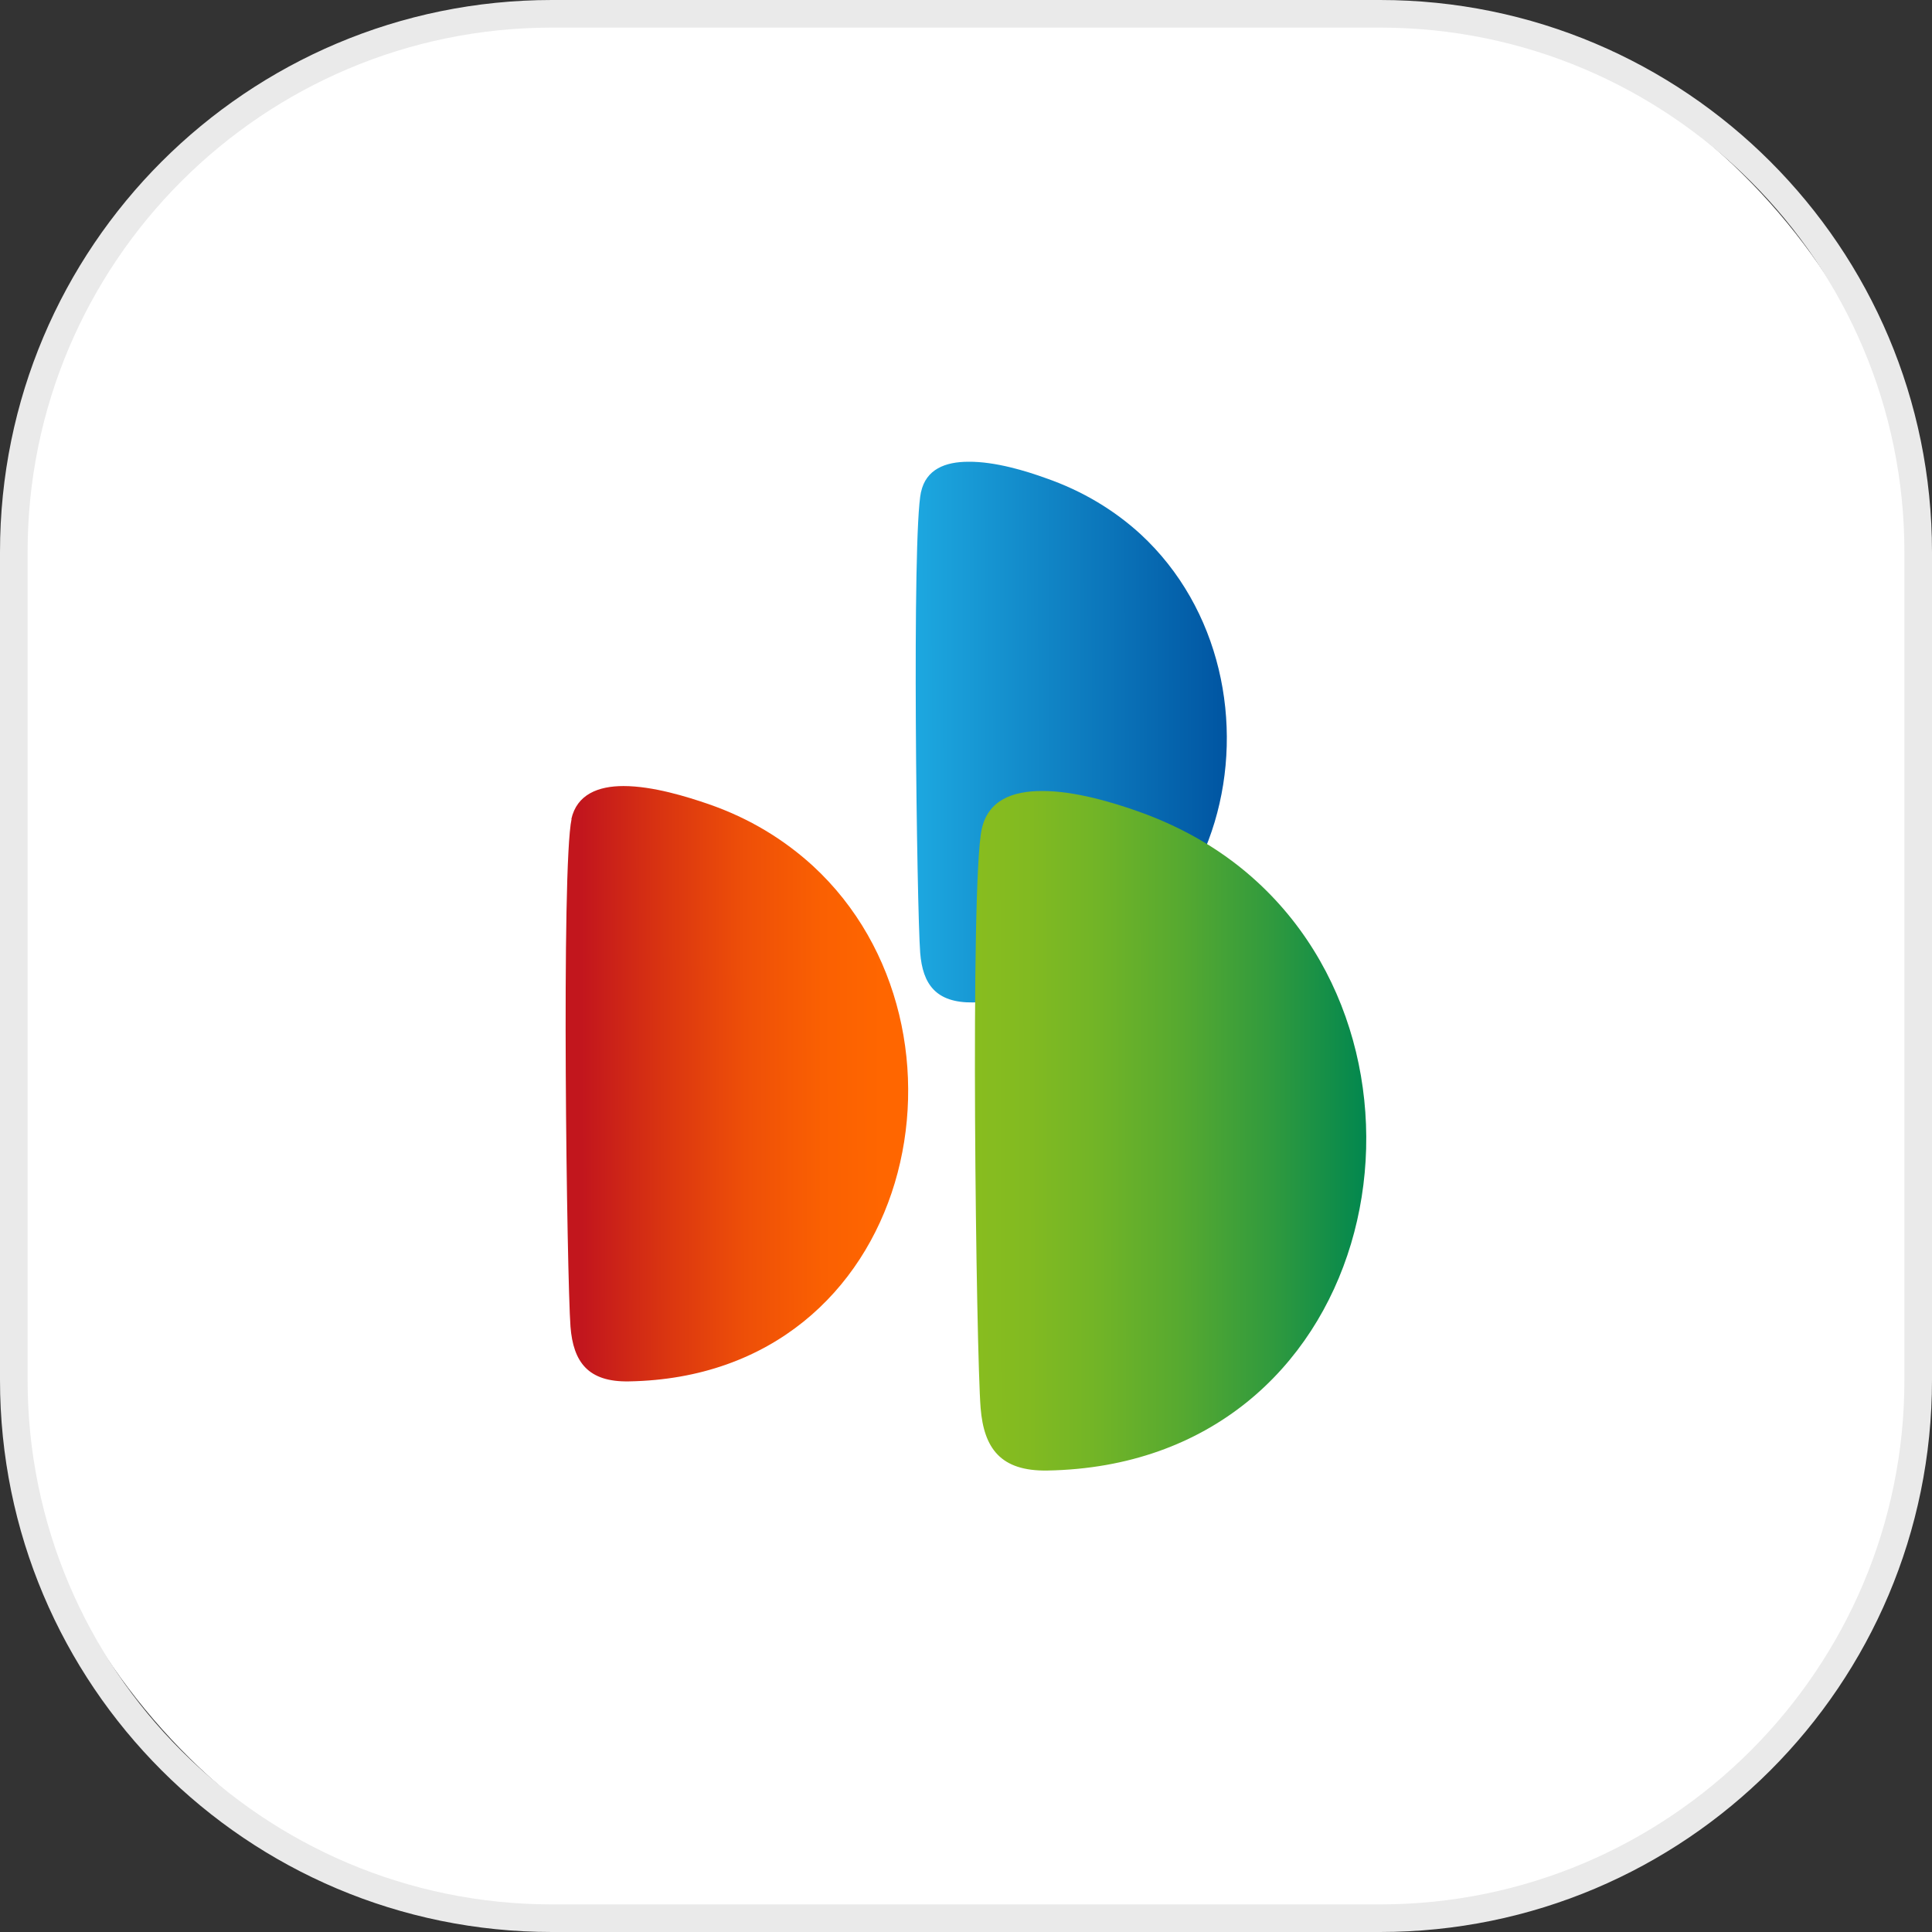
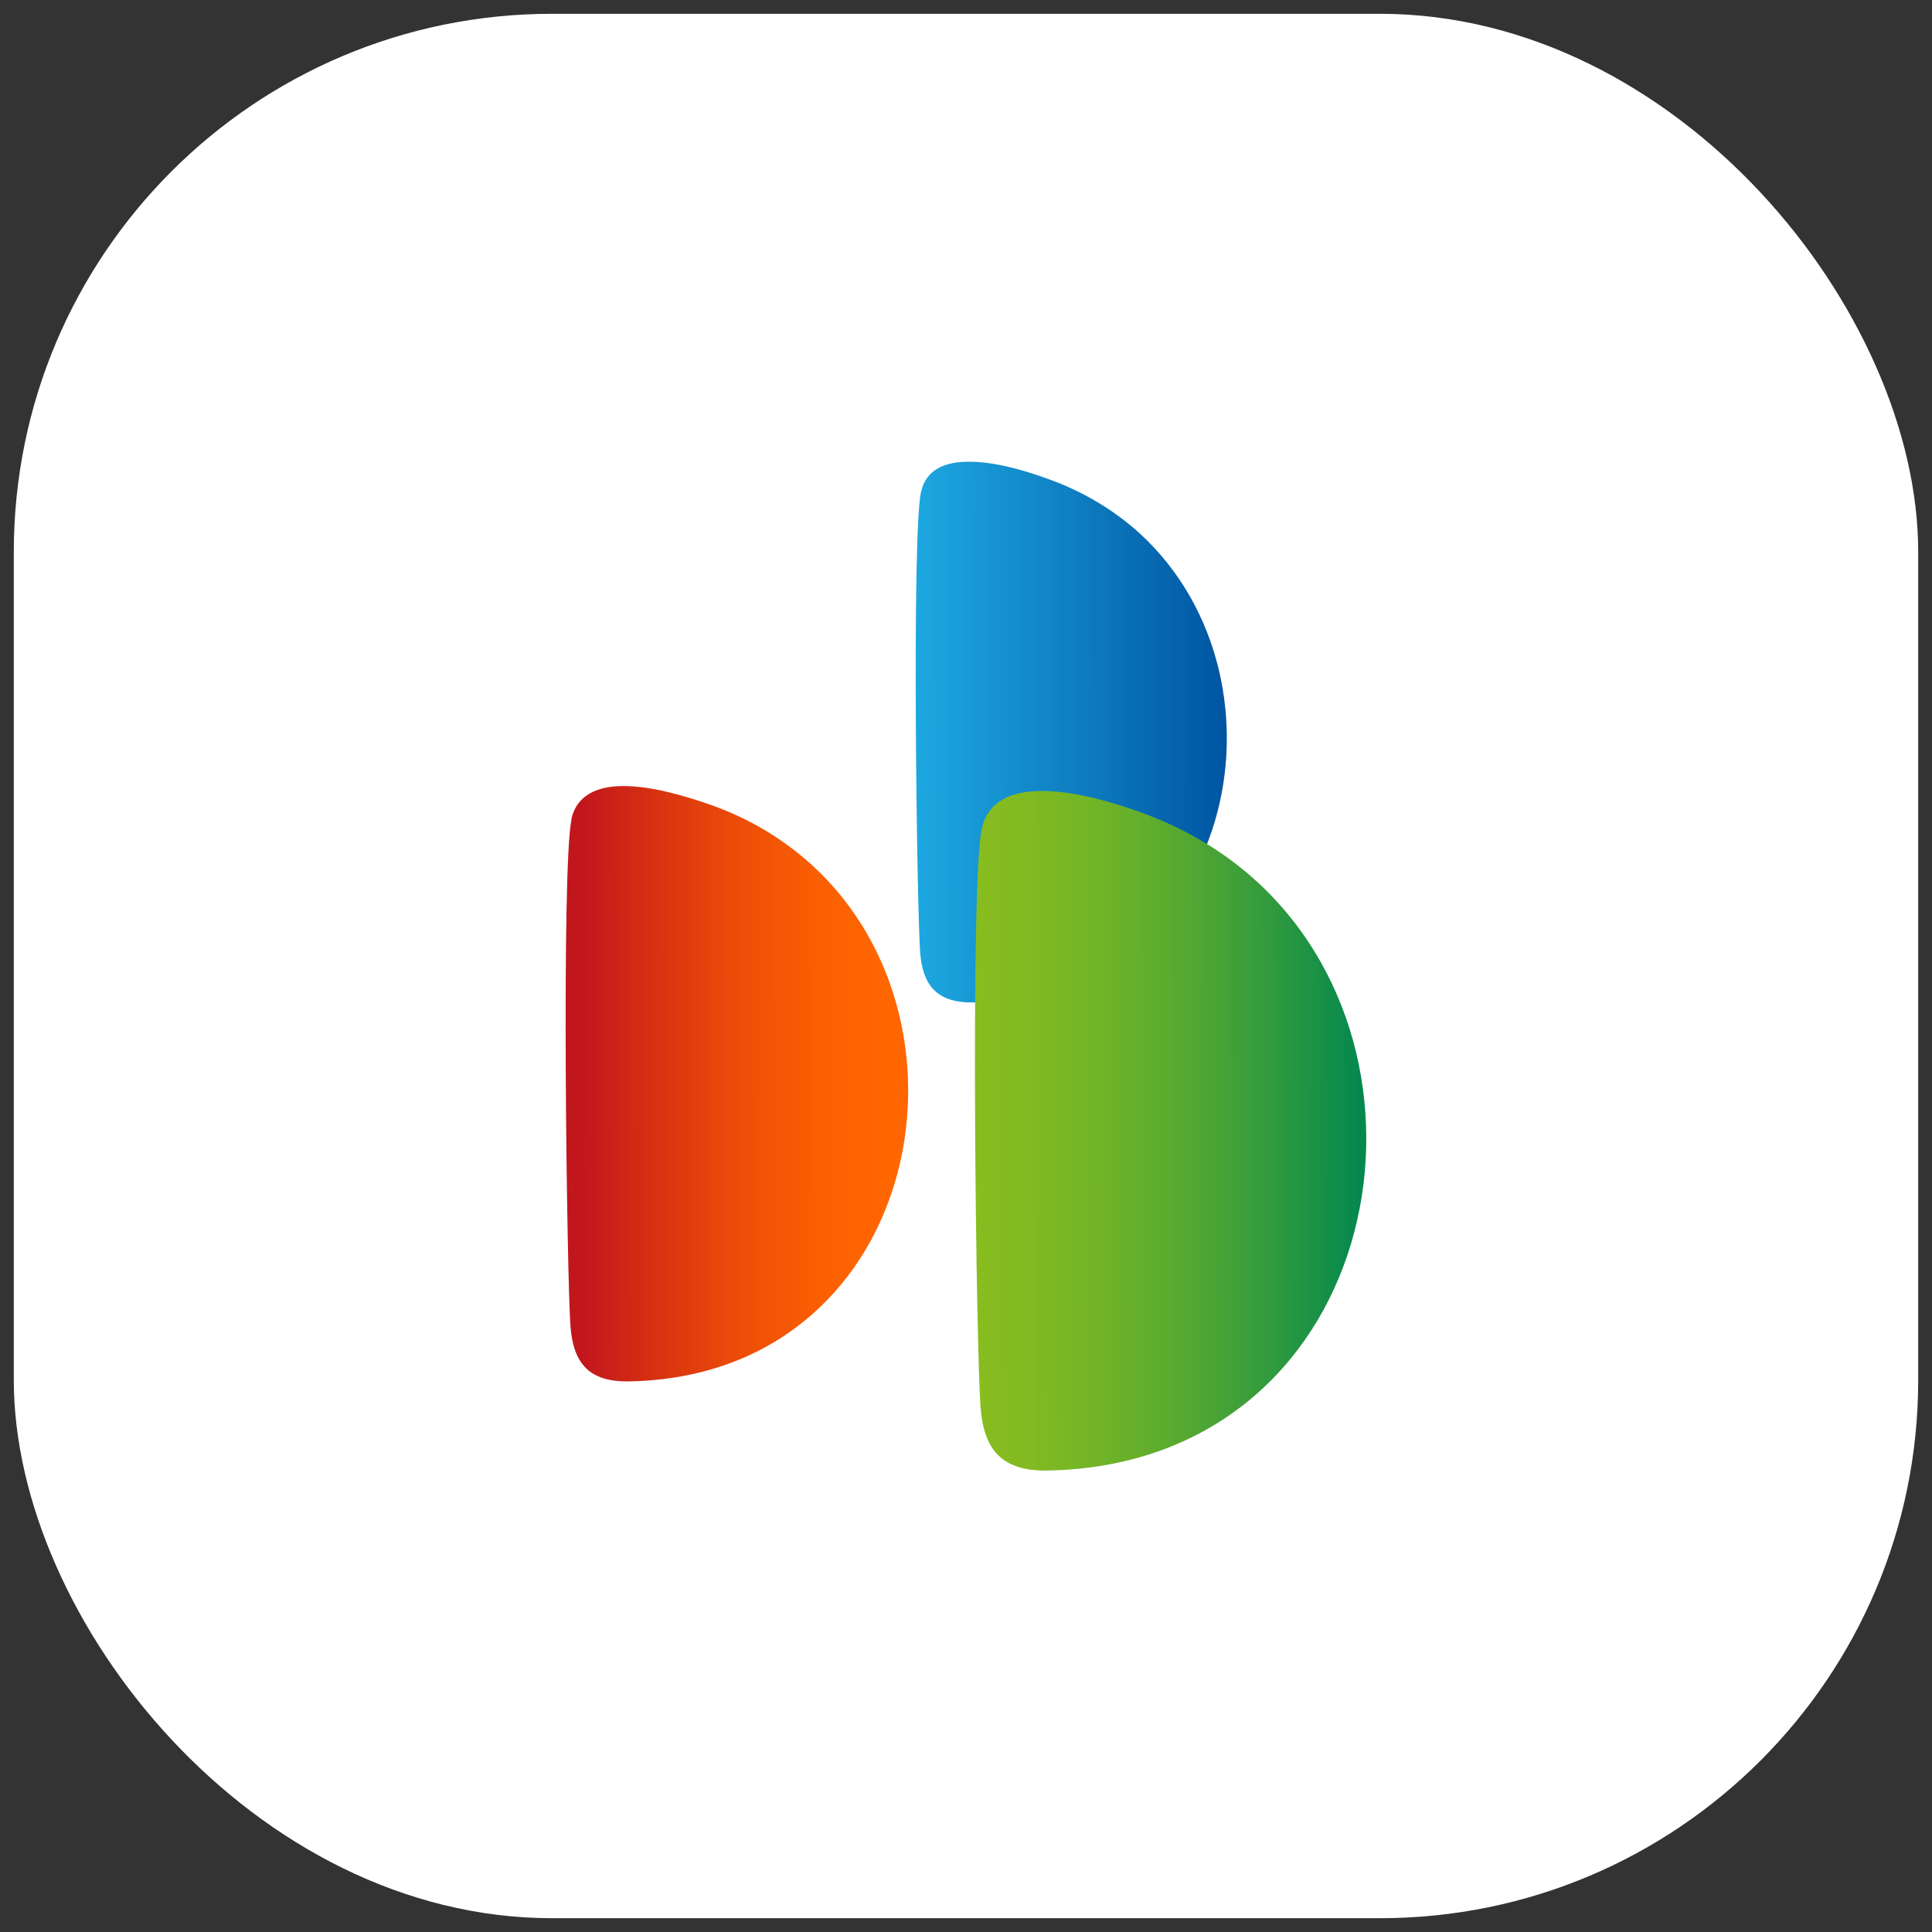
<svg xmlns="http://www.w3.org/2000/svg" id="_레이어_1" data-name="레이어_1" viewBox="0 0 70 70">
  <rect x="0" y="0" width="70" height="70" fill="#333333" stroke="none" />
  <defs>
    <style>
      .cls-1 {
        fill: url(#linear-gradient-2);
      }

      .cls-2 {
        fill: #fff;
      }

      .cls-3 {
        fill: url(#_무제_그라디언트_4);
      }

      .cls-4 {
        fill: #eaeaea;
      }

      .cls-5 {
        fill: url(#linear-gradient);
      }
    </style>
    <linearGradient id="_무제_그라디언트_4" data-name="무제 그라디언트 4" x1="34.21" y1="36.88" x2="22.12" y2="36.88" gradientTransform="translate(-1.09 2.41) rotate(-.09)" gradientUnits="userSpaceOnUse">
      <stop offset="0" stop-color="#f60" />
      <stop offset=".1" stop-color="#f60" />
      <stop offset=".28" stop-color="#fa6002" />
      <stop offset=".51" stop-color="#ee4f08" />
      <stop offset=".76" stop-color="#d93411" />
      <stop offset="1" stop-color="#c2161d" />
    </linearGradient>
    <linearGradient id="linear-gradient" x1="34.19" y1="24.17" x2="45.61" y2="24.17" gradientTransform="translate(-1.09 2.41) rotate(-.09)" gradientUnits="userSpaceOnUse">
      <stop offset="0" stop-color="#1da8e0" />
      <stop offset=".58" stop-color="#0c78bc" />
      <stop offset="1" stop-color="#0054a1" />
    </linearGradient>
    <linearGradient id="linear-gradient-2" x1="36.29" y1="38.62" x2="50.56" y2="38.62" gradientTransform="translate(-1.09 2.41) rotate(-.09)" gradientUnits="userSpaceOnUse">
      <stop offset="0" stop-color="#88bd1f" />
      <stop offset=".14" stop-color="#82ba21" />
      <stop offset=".32" stop-color="#71b427" />
      <stop offset=".53" stop-color="#56a930" />
      <stop offset=".76" stop-color="#309a3e" />
      <stop offset="1" stop-color="#01874f" />
      <stop offset="1" stop-color="#008750" />
    </linearGradient>
  </defs>
  <g>
    <rect class="cls-2" x=".5" y=".5" width="69" height="69" rx="19.5" ry="19.5" />
-     <path class="cls-4" d="M50,1c10.48,0,19,8.52,19,19v30c0,10.48-8.52,19-19,19h-30c-10.48,0-19-8.52-19-19v-30C1,9.52,9.52,1,20,1h30M50,0h-30C8.95,0,0,8.95,0,20v30c0,11.05,8.95,20,20,20h30c11.05,0,20-8.95,20-20v-30C70,8.95,61.05,0,50,0h0Z" />
  </g>
  <g>
    <path class="cls-3" d="M20.71,29.67c-.38,1.74-.17,16.67-.04,18.4.1,1.27.63,2.01,2.12,1.98,10.38-.18,13.08-12.77,6.66-18.68-1.03-.94-2.28-1.72-3.79-2.24-.76-.26-2-.65-3.07-.65-.91,0-1.69.3-1.89,1.2" />
    <path class="cls-5" d="M33.37,17.82c-.34,1.57-.15,15.13-.03,16.7.09,1.14.57,1.82,1.92,1.8,9.43-.17,11.88-11.6,6.06-16.97-.93-.85-2.08-1.56-3.44-2.03-.69-.25-1.82-.6-2.79-.59-.84,0-1.54.27-1.72,1.1" />
    <path class="cls-1" d="M35.57,30.04c-.43,1.98-.2,19.01-.04,20.98.12,1.45.72,2.29,2.42,2.26,11.85-.21,14.94-14.57,7.61-21.32-1.17-1.08-2.62-1.96-4.32-2.56-.87-.31-2.3-.75-3.5-.74-1.05,0-1.94.33-2.17,1.38" />
  </g>
</svg>